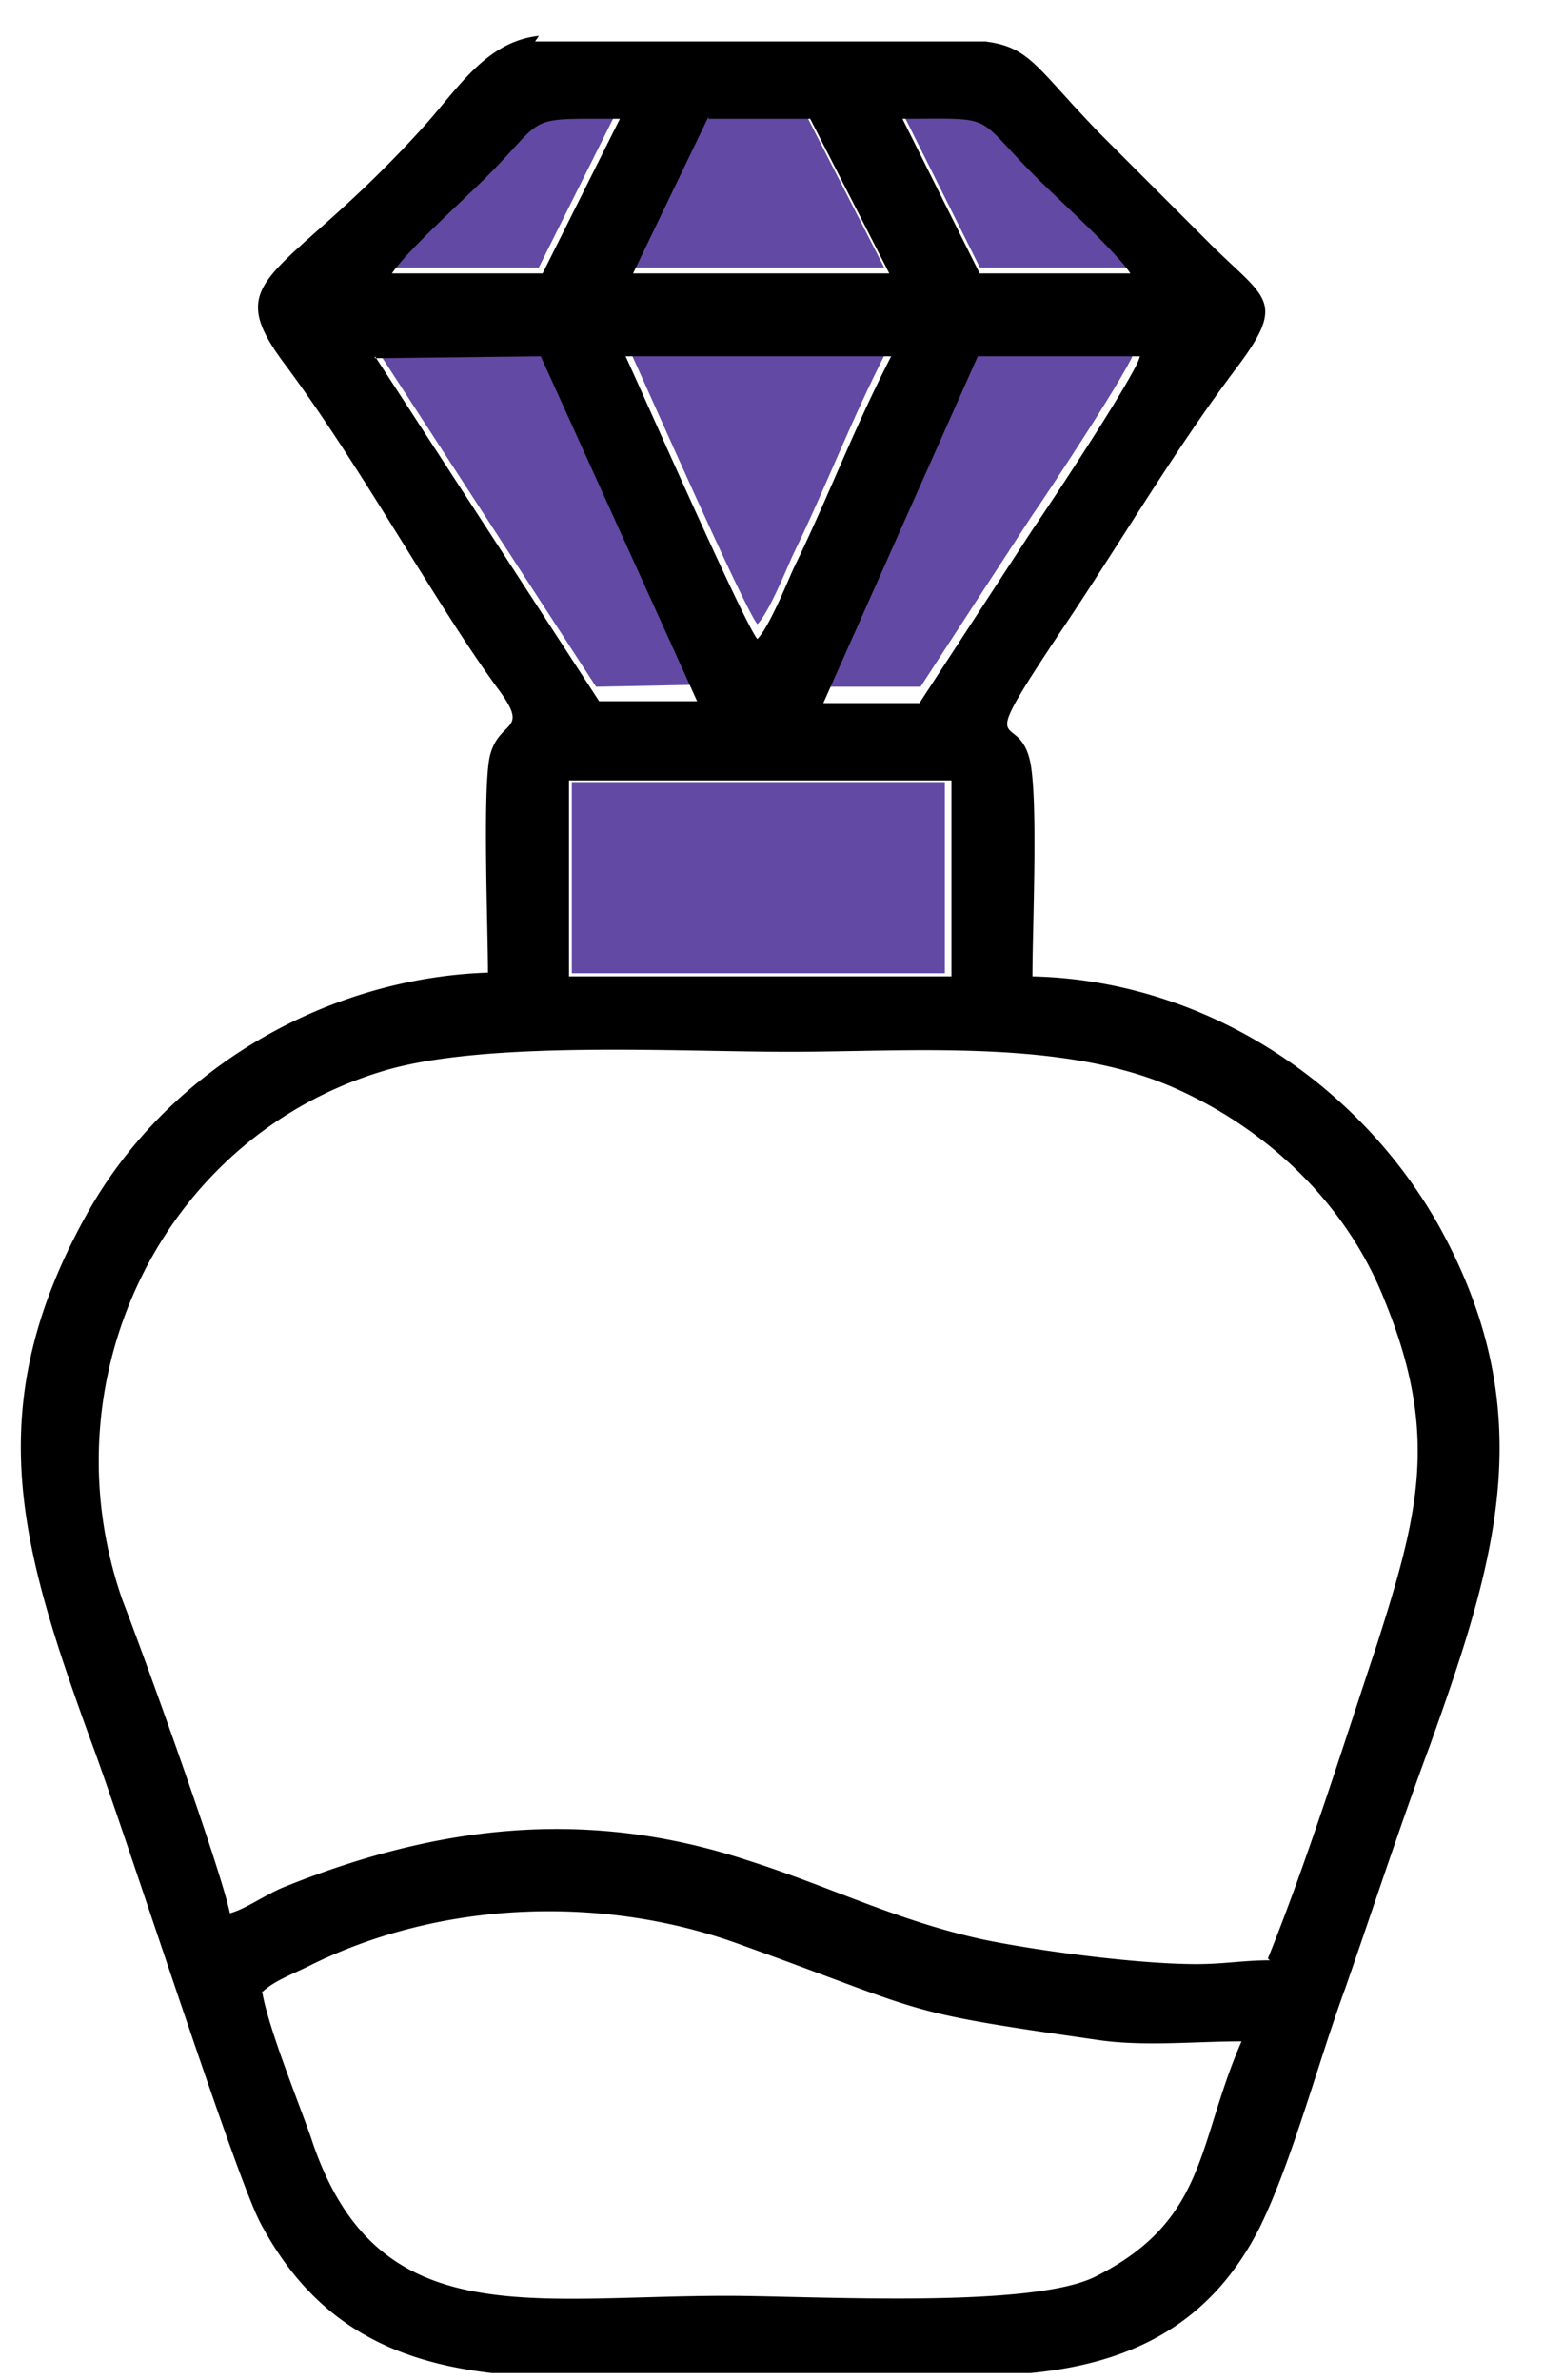
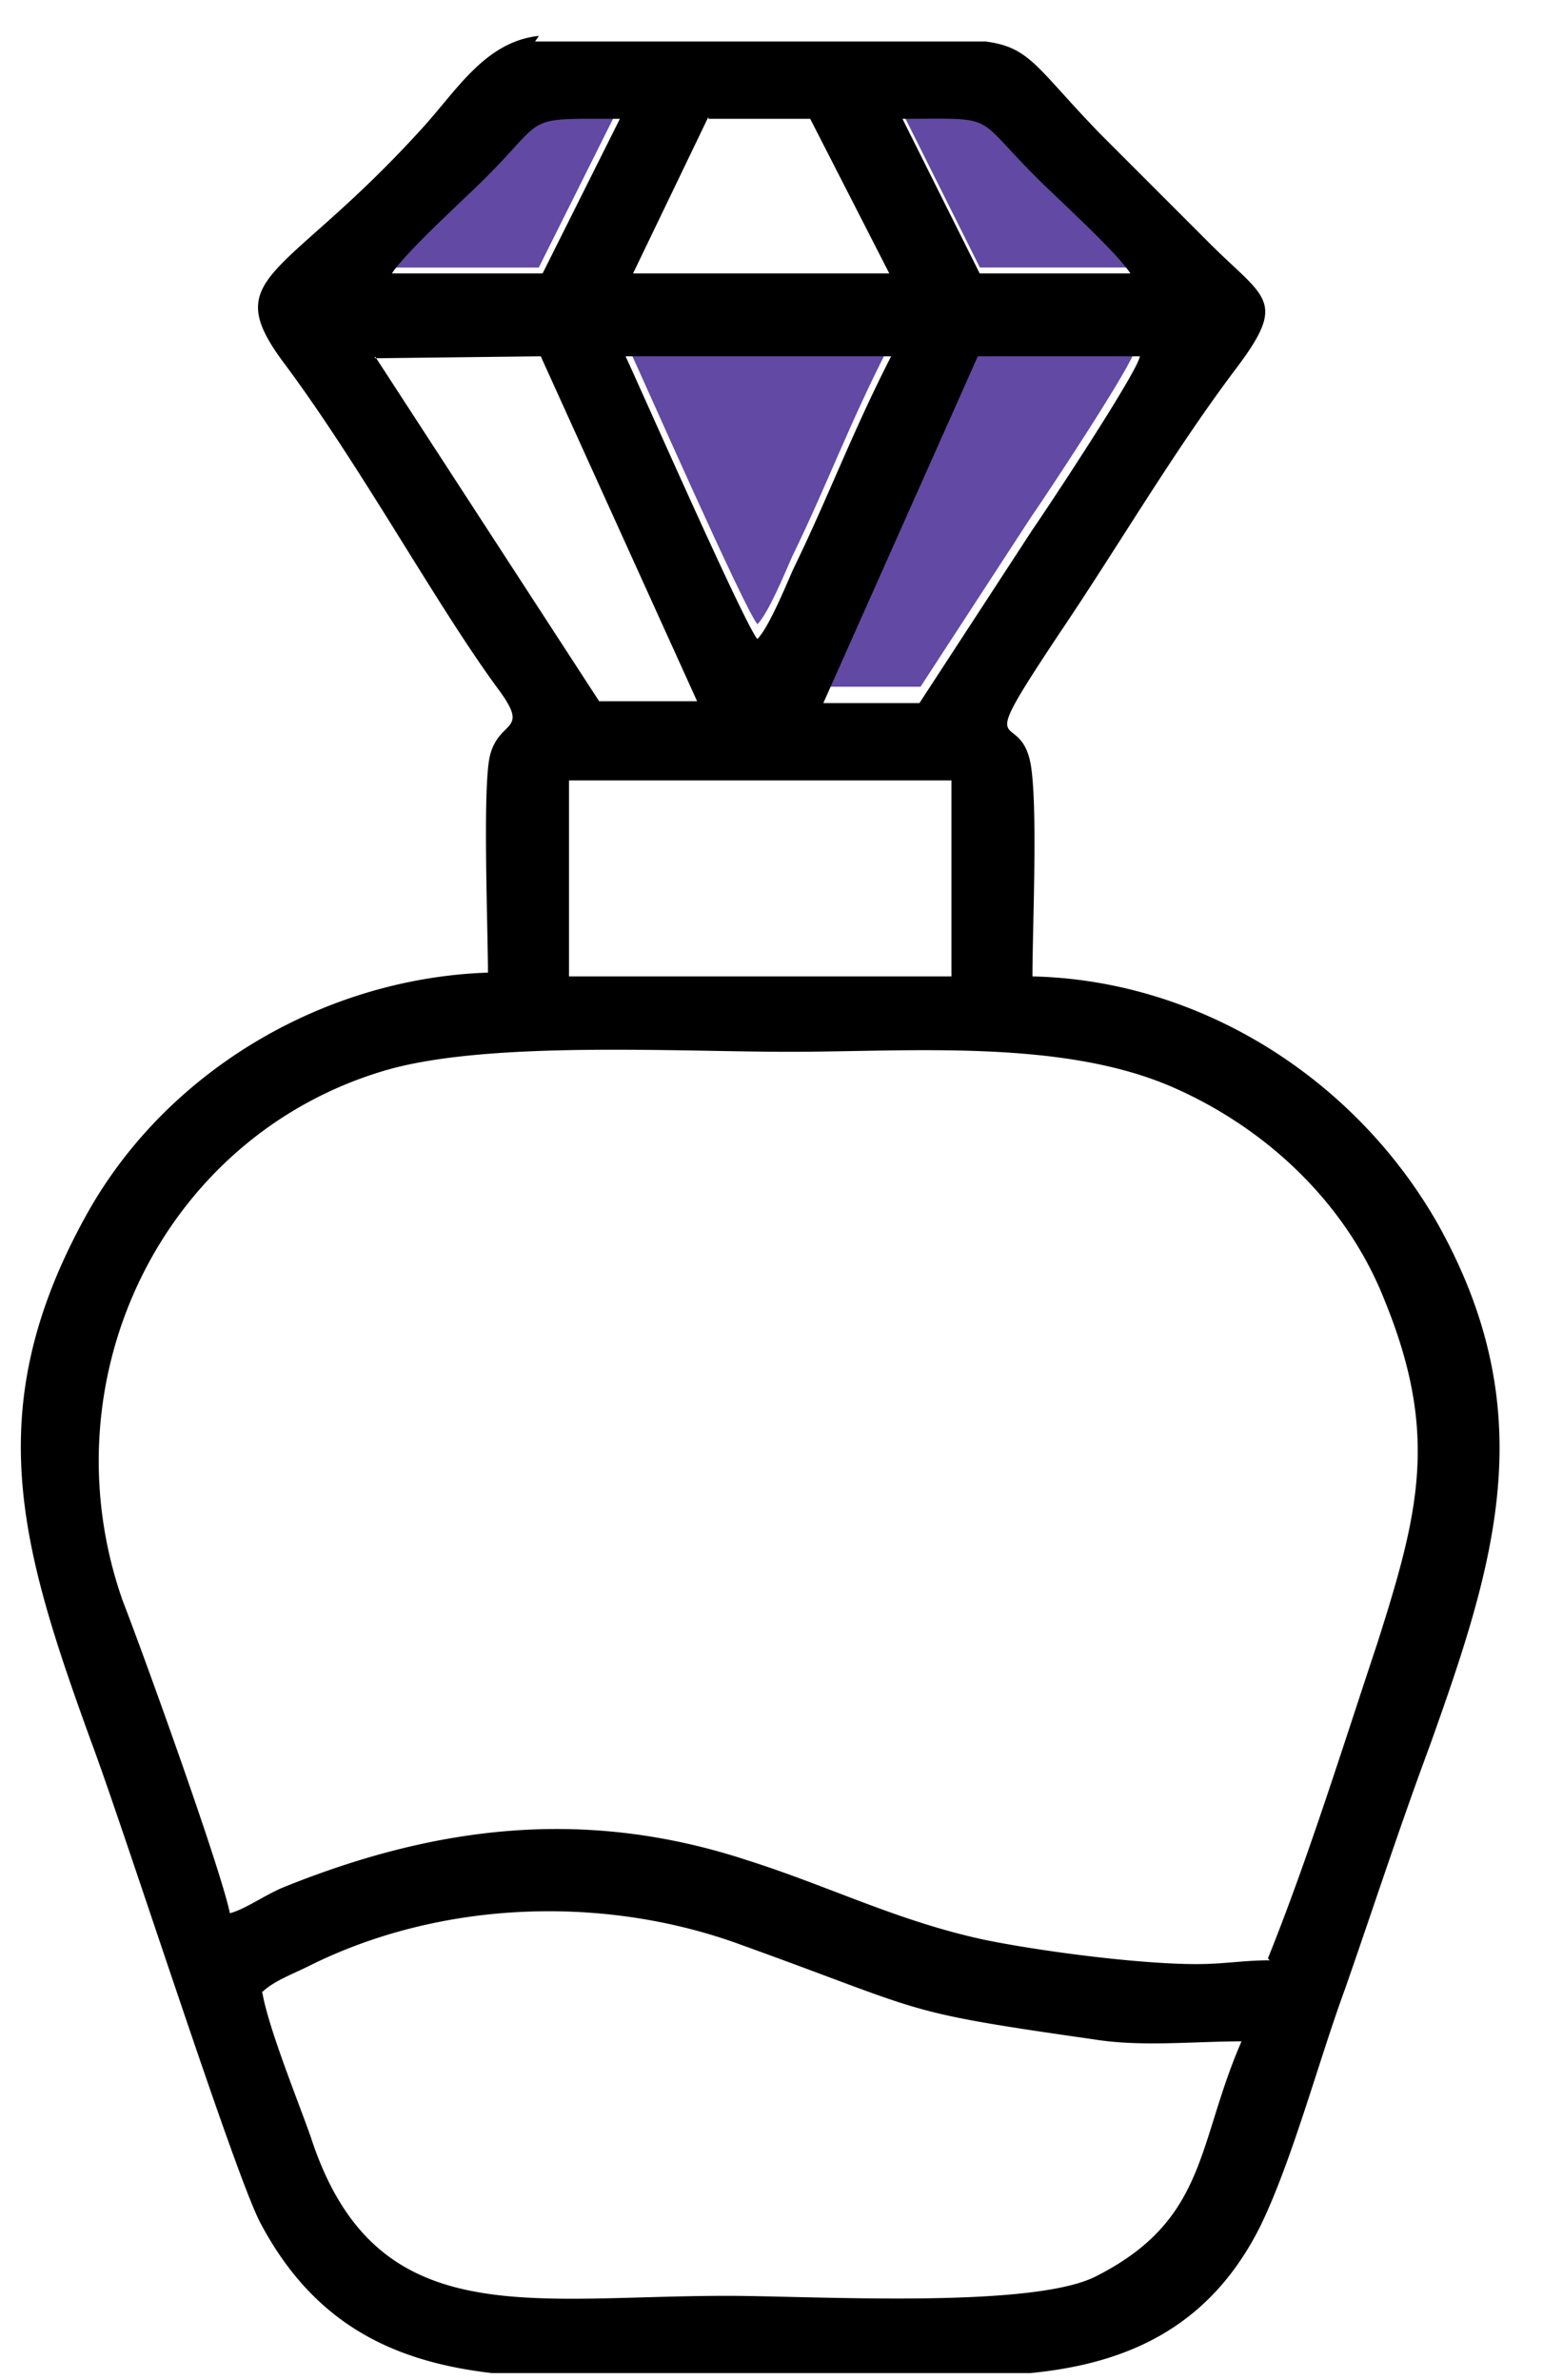
<svg xmlns="http://www.w3.org/2000/svg" xmlns:xlink="http://www.w3.org/1999/xlink" width="24" height="37" viewBox="0 0 24 37">
  <defs>
    <path id="a" d="M1024.38 1328.16h-2.287c.228-.344 1.086-1.116 1.429-1.459.943-.943.543-.886 2.029-.886z" />
    <path id="b" d="M1030.069 1325.815c1.457 0 1.057-.085 2.03.886.342.343 1.2 1.115 1.428 1.458h-2.286z" />
-     <path id="c" d="M1027.01 1325.815h1.543l1.2 2.344h-3.887z" />
    <path id="d" d="M1025.809 1329.417h4.001c-.6 1.172-.943 2.115-1.486 3.23-.114.257-.372.886-.543 1.057-.2-.229-1.772-3.801-2-4.287z" />
-     <path id="e" d="M1021.87 1329.445l2.515-.028 2.373 5.23-1.487.029z" />
    <path id="f" d="M1030.318 1334.676h-1.458l2.344-5.26h2.458c-.029.23-1.372 2.259-1.63 2.63z" />
-     <path id="g" d="M1024.894 1336.158h5.802v2.972h-5.802z" />
    <path id="h" d="M1025.642 1325.847c-1.524 0-1.114-.059-2.08.908-.352.352-1.231 1.143-1.466 1.495h2.344zm5.596 2.403h2.344c-.234-.352-1.113-1.143-1.465-1.495-.996-.996-.586-.908-2.08-.908zm-4.22-2.432l-1.171 2.432h3.985l-1.23-2.403h-1.583zm-1.288 3.721c.234.498 1.846 4.16 2.05 4.395.176-.176.44-.82.557-1.084.557-1.143.909-2.11 1.524-3.311zm-3.898.03h.02l-.02-.03zm.02 0l3.467 5.332h1.524l-2.432-5.362zm10.207 2.666c.263-.381 1.64-2.462 1.67-2.696h-2.52l-2.403 5.391h1.495zm-7.209 6.944h5.949v-3.047h-5.949zm10.871 15.266c.616-1.524 1.172-3.31 1.7-4.893.644-2.022.967-3.253.117-5.333-.586-1.494-1.817-2.666-3.282-3.311-1.729-.762-4.102-.557-5.977-.557-1.758 0-4.718-.176-6.3.293-3.458 1.026-5.274 4.806-4.073 8.234.352.908 1.524 4.16 1.67 4.864.235-.059.557-.293.85-.41 2.403-.967 4.717-1.231 7.208-.41 1.29.41 2.315.937 3.663 1.23.85.176 2.403.381 3.31.381.44 0 .733-.059 1.144-.059zm-11.398-29.8h7.003c.703.089.791.41 1.787 1.436l1.7 1.7c.879.879 1.23.879.38 1.992-.966 1.29-1.786 2.696-2.695 4.044-1.406 2.11-.644 1.143-.469 2.051.118.645.03 2.55.03 3.311 2.607.059 5.01 1.582 6.3 3.839 1.64 2.93.908 5.245-.118 8.116-.469 1.26-.879 2.52-1.318 3.78-.41 1.113-.82 2.666-1.319 3.692-.791 1.582-2.08 2.139-3.575 2.285h-8.38c-1.494-.175-2.754-.732-3.604-2.344-.41-.79-2.11-6.094-2.637-7.5-1.084-2.99-1.729-5.129-.088-8.117 1.23-2.257 3.692-3.722 6.27-3.81 0-.673-.087-2.871.03-3.37.146-.585.644-.35.117-1.054-.967-1.319-2.11-3.428-3.311-5.04-1.055-1.406 0-1.29 2.168-3.692.528-.586.967-1.318 1.788-1.406zm-4.249 30.328a.54.54 0 01.005-.005 1.857 1.857 0 01-.005-.025zm.005-.005c.097.566.555 1.683.757 2.26.996 3.048 3.34 2.462 6.476 2.462 1.318 0 4.688.205 5.714-.293 1.758-.879 1.582-2.051 2.285-3.663-.732 0-1.553.088-2.285-.029-3.077-.44-2.55-.41-5.48-1.465-2.139-.791-4.688-.703-6.74.322-.232.117-.55.233-.727.406z" />
  </defs>
  <use fill="#6249a4" xlink:href="#a" transform="translate(-1016 -1324)" />
  <use fill="#6249a4" xlink:href="#b" transform="translate(-1016 -1324)" />
  <use fill="#6249a4" xlink:href="#c" transform="translate(-1016 -1324)" />
  <use fill="#6249a4" xlink:href="#d" transform="translate(-1016 -1324)" />
  <use fill="#6249a4" xlink:href="#e" transform="translate(-1016 -1324)" />
  <use fill="#6249a4" xlink:href="#f" transform="translate(-1016 -1324)" />
  <use fill="#6249a4" xlink:href="#g" transform="translate(-1016 -1324)" />
  <use xlink:href="#h" transform="translate(-1016 -1324)" />
</svg>